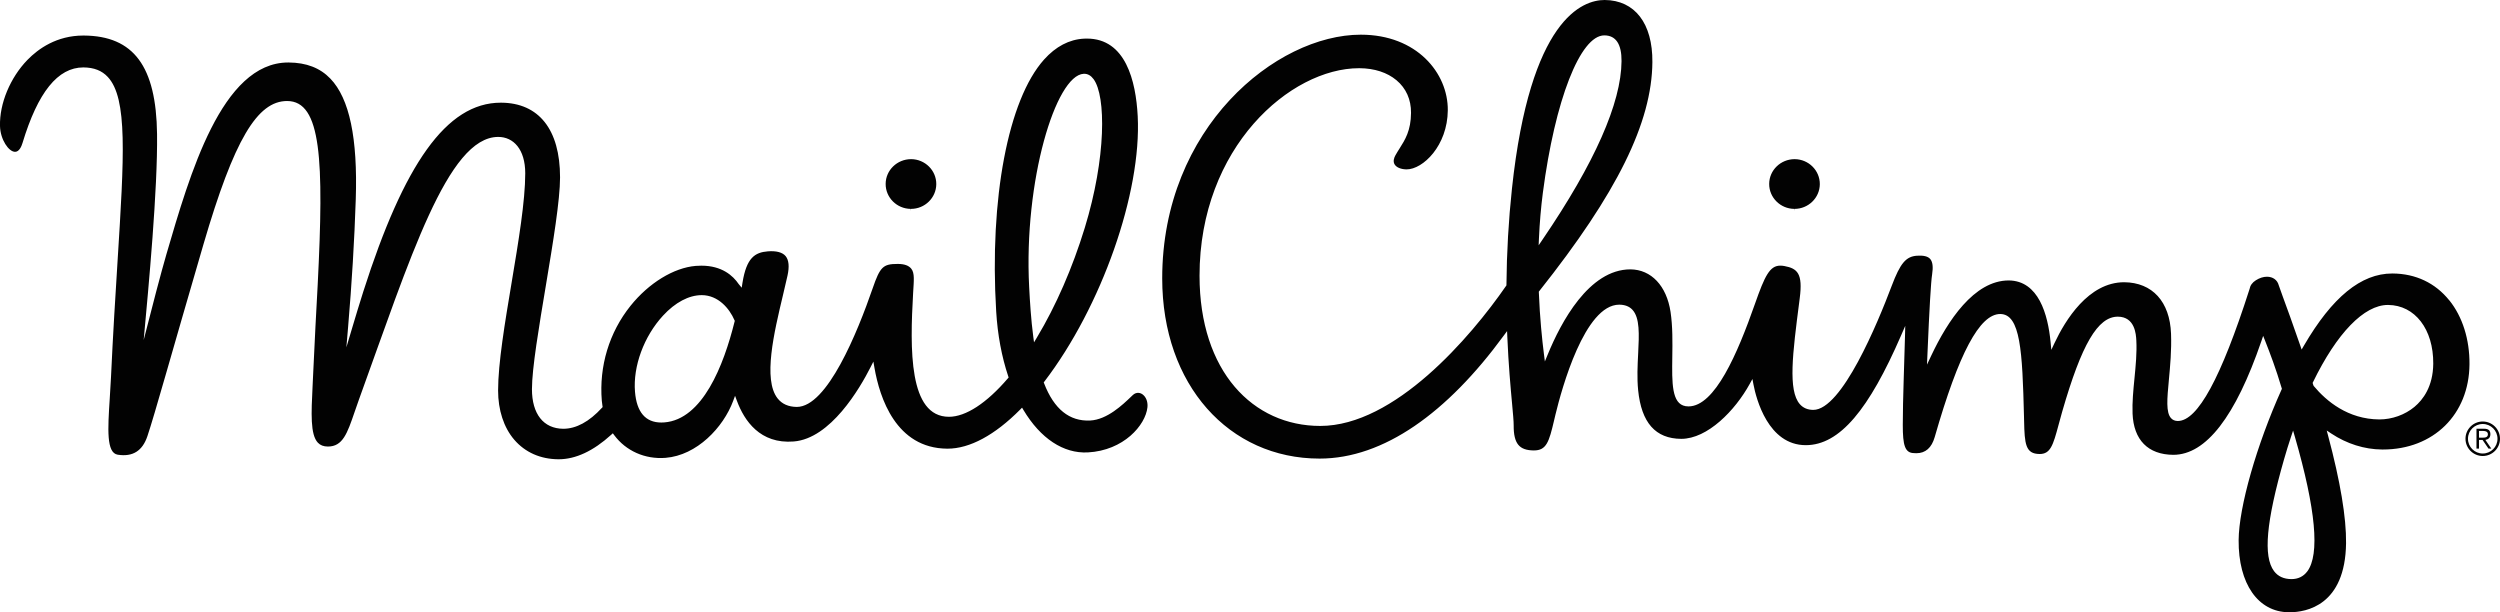
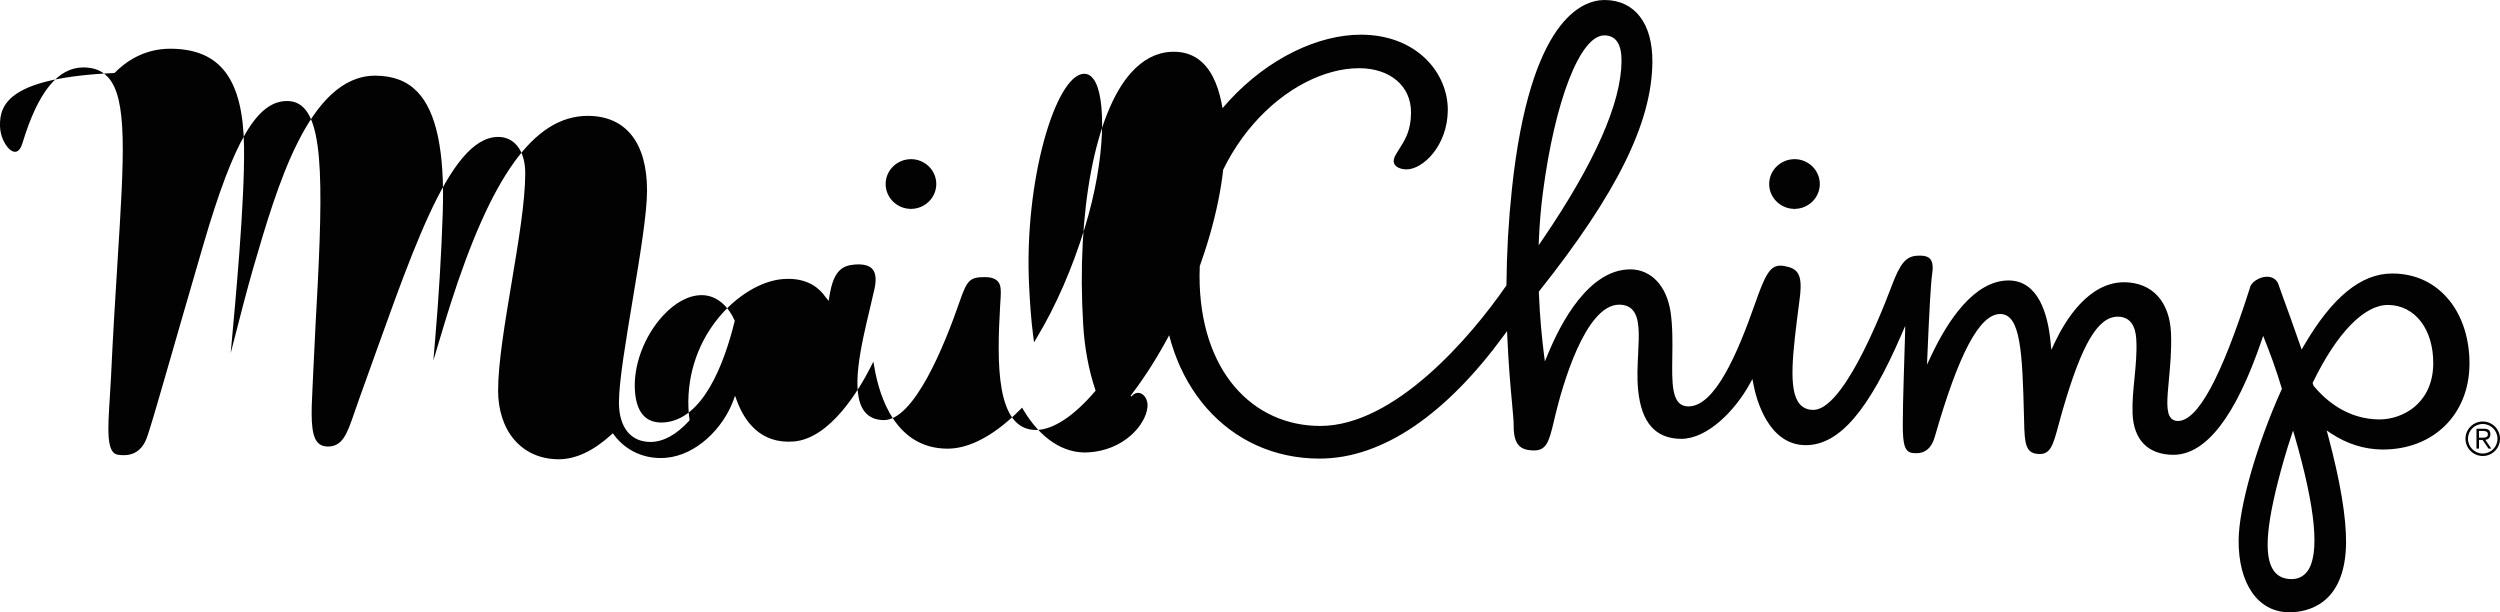
<svg xmlns="http://www.w3.org/2000/svg" width="408.285" height="100" viewBox="0 0 408.285 100">
-   <path fill="#020202" d="M400 49.05c-2.283-2.84-5.48-4.355-9.244-4.384h-.075c-5.08 0-9.798 3.855-14.423 11.787l-.368.633-.238-.69c-1.168-3.4-2.208-6.233-2.83-7.927-.435-1.183-.628-1.714-.673-1.886-.223-.858-.957-1.39-1.918-1.39-.59 0-1.22.2-1.813.578-.59.375-.92.833-1.037 1.445l-.03.092c-4.63 14.435-8.446 21.446-11.68 21.446-.47-.004-.837-.158-1.11-.463-.848-.936-.64-3.162-.352-6.244.212-2.265.453-4.83.353-7.548-.19-5.23-3.052-8.37-7.652-8.404-5.844-.002-9.633 6.223-11.378 9.934l-.52 1.107-.116-1.22c-.436-4.592-1.977-10.077-6.843-10.114-5.676 0-10 6.66-12.638 12.25l-.707 1.498.07-1.654c.314-7.455.57-11.857.765-13.078.192-1.225.09-2.047-.31-2.518-.38-.44-1.095-.604-2.145-.538-1.817.115-2.746 1.22-4.146 4.928-2.297 6.088-8.142 20.252-12.81 20.252-.925-.006-1.658-.322-2.195-.938-1.957-2.244-1.174-8.31-.09-16.703l.08-.635c.513-3.974-.36-4.822-2.52-5.22-.23-.04-.452-.063-.655-.063-1.724 0-2.53 1.65-4.14 6.24-2.865 8.163-6.55 16.75-10.858 16.75-.158 0-.314-.013-.472-.038-2.283-.39-2.233-3.776-2.17-8.067.033-2.32.072-4.95-.286-7.326-.643-4.262-3.154-6.923-6.554-6.95-6.785 0-11.36 8.688-13.488 13.868l-.482 1.172-.16-1.258c-.285-2.247-.66-5.806-.824-10.015l-.005-.125.077-.098c12.697-15.983 18.394-27.517 18.47-37.4C269.91 3.83 266.996.04 262.07 0c-3.603 0-12.17 3-15.146 30.797-.553 5.154-.856 10.44-.9 15.708l-.002.104-.06.083c-5.808 8.408-18.206 22.87-30.344 22.87-10.967 0-19.717-8.872-19.717-24.534 0-20.997 14.863-33.888 26.046-33.888h.093c2.43.02 4.513.697 6.025 1.963 1.57 1.314 2.393 3.156 2.376 5.326-.02 2.9-.965 4.39-1.878 5.83-.234.37-.468.738-.682 1.128-.216.393-.413.965-.126 1.454.294.5 1.045.816 1.96.823 2.662 0 6.688-3.854 6.732-9.66.046-6.077-5.073-12.34-14.206-12.34-13.82 0-32.435 15.185-32.435 39.793 0 17.407 10.914 29.438 25.698 29.438 10.49 0 20.87-7.512 30.06-20.06l.563-.76.04.946c.195 4.592.528 8.21.772 10.854.157 1.7.27 2.926.266 3.604-.012 1.484.23 2.514.742 3.146.51.633 1.324.932 2.555.94 2.065 0 2.48-1.407 3.296-4.878l.235-.992c1.017-4.207 4.77-17.938 10.412-17.938.922.008 1.633.28 2.138.816 1.246 1.322 1.11 4.035.952 7.178-.1 1.96-.2 3.986-.004 5.96.532 5.325 2.83 7.93 7.03 7.96 4.313.002 8.813-4.643 11.187-8.96l.448-.813.175.913c.438 2.31 2.398 9.89 8.535 9.89 5.563 0 10.334-5.856 15.565-17.91l.684-1.575-.042 1.717c-.11 4.568-.358 10.146-.36 14.46-.002 3.335.335 4.608 1.877 4.608.11 0 .228.016.35.016 1.48 0 2.483-.884 2.984-2.63 3.936-13.717 7.338-20.105 10.708-20.105 3.3.025 3.61 6.06 3.874 16.72l.018.75c.08 3.728.214 5.378 2.53 5.395 1.76 0 2.196-1.38 3.105-4.78.174-.65.363-1.36.585-2.128 3.178-11.025 5.812-15.523 9.092-15.523 2.808.02 2.964 2.915 3.016 3.866.108 2.037-.102 4.17-.304 6.23-.188 1.913-.383 3.892-.31 5.733.172 4.31 2.533 6.704 6.65 6.735 5.34 0 10.163-6.248 14.386-18.566l.293-.86.335.844c.766 1.936 1.764 4.557 2.688 7.684l.035.12-.05.112c-4.09 9.08-6.974 19.195-7.015 24.598-.055 7.117 3.165 11.742 8.204 11.78h.086c2.74 0 9.13-1.1 9.254-11.284.05-4.174-.936-10.076-2.93-17.545l-.228-.856.736.49c2.544 1.688 5.413 2.592 8.3 2.615h.137c8.263 0 14.078-5.724 14.14-13.917.036-4.056-1.136-7.77-3.295-10.453zM251.335 38.88c.114-2.55.33-5.037.634-7.386 1.976-15.142 6.103-25.716 10.038-25.716h.017c1.876.014 2.815 1.433 2.795 4.215-.053 6.837-4.385 16.625-12.874 29.092l-.664.976.053-1.18zM376.808 93.32c-.626.834-1.498 1.256-2.59 1.256-1.254-.01-2.196-.447-2.837-1.303-1.795-2.4-1.29-8.038 1.64-18.276.35-1.223.73-2.453 1.132-3.656l.34-1.02.3 1.032c3.413 11.817 4.09 19.208 2.016 21.968zm17.518-26.88c-1.573 1.31-3.668 2.06-5.748 2.06-5.13-.038-8.648-2.987-10.71-5.456l-.06-.113-.125-.394.057-.117c3.893-8.02 8.352-12.618 12.233-12.618h.04c4.382.033 7.412 3.977 7.37 9.586-.03 3.744-1.68 5.9-3.057 7.05zm-209.328-1.915l-.268.254c-1.366 1.31-3.91 3.754-6.68 3.898-3.395.166-5.905-1.863-7.527-6.05l-.068-.177.114-.148c9.332-12.207 15.88-30.833 15.235-43.326-.298-5.782-1.98-12.675-8.294-12.675-.153 0-.31.003-.47.01-2.42.126-4.62 1.28-6.54 3.426-5.858 6.555-8.924 22.69-7.81 41.104.23 3.826.894 7.402 1.973 10.625l.06.18-.122.145c-3.462 4.047-6.88 6.277-9.62 6.277-6.598 0-6.376-11.06-5.855-20.234.113-1.978.28-3.238-.305-3.954-.418-.514-1.118-.767-2.137-.775h-.12c-2.347 0-2.838.482-4.04 3.966-2.5 7.24-7.43 19.386-12.393 19.386-1.375-.012-2.425-.482-3.144-1.398-2.407-3.072-.58-10.734.89-16.893.263-1.107.516-2.17.733-3.154.32-1.46.222-2.524-.294-3.17-.517-.642-1.55-.902-2.914-.794-2.125.17-3.484 1.06-4.14 5.1l-.132.84-.494-.597c-.928-1.37-2.738-3.003-6.096-3.003-.294 0-.6.012-.914.037-3.584.294-7.666 2.792-10.652 6.518-3.488 4.352-5.154 9.86-4.69 15.508.025.3.068.586.11.87l.025.16-.11.118c-2.085 2.273-4.21 3.426-6.318 3.426-3.25-.025-5.116-2.44-5.116-6.465 0-6.776 4.59-27.198 4.59-34.59 0-7.87-3.505-12.152-9.593-12.2h-.092c-8.888 0-15.817 10.088-22.447 30.842-.607 1.9-1.268 4.096-1.834 5.994l-.932 3.12.276-3.243c.616-7.23 1.04-14.263 1.257-20.907.33-10.03-1.025-16.485-4.145-19.733-1.683-1.752-3.91-2.615-6.81-2.637h-.076c-10.88 0-16.09 18.346-19.884 31.29-.87 2.97-2.383 8.773-3.72 14.033.816-8.85 2.295-24.593 2.184-33.64-.137-11.063-3.82-16.022-11.945-16.084h-.1c-4.34 0-7.35 2.157-9.112 3.966C1.665 12.676-.097 16.92 0 20.585c.06 2.228 1.428 4.21 2.464 4.21.675 0 1.05-.9 1.21-1.437 2.518-8.31 5.77-12.348 9.946-12.348 1.732.013 3.02.523 3.985 1.56 3.26 3.5 2.668 12.947 1.592 30.1-.347 5.528-.74 11.792-1.07 18.917-.058 1.223-.134 2.402-.207 3.525-.317 4.947-.57 8.857 1.308 9.148 2.44.38 4.03-.61 4.844-3.027 1.206-3.586 3.91-13.387 9.145-31.296 5.022-17.186 8.816-23.44 13.67-23.44 5.608 0 6.026 9.63 4.998 29.95-.22 4.307-.512 9.186-.737 14.496-.032.746-.067 1.47-.102 2.166-.216 4.395-.386 7.864.87 9.194.392.414.924.62 1.63.623 2.43 0 3.16-2.13 4.372-5.664.214-.623.44-1.29.694-1.986 8.33-22.98 14.49-42.916 22.756-42.916 2.48 0 4.41 2.015 4.41 5.943 0 9.067-4.434 26.587-4.434 35.47 0 3.182.916 6.04 2.646 8.047 1.777 2.06 4.26 3.16 7.186 3.184h.064c2.766 0 5.648-1.344 8.568-3.994l.274-.248.22.297c1.923 2.583 5.025 3.972 8.375 3.714 5.138-.4 9.45-4.975 11.053-9.29l.313-.843.313.845c1.19 3.2 3.768 7.06 9.277 6.613 6.008-.482 10.774-8.652 12.544-12.143l.456-.9.173.994c.85 4.91 3.52 13.16 11.875 13.224h.07c3.615 0 7.715-2.21 11.86-6.39l.303-.308.22.37c2.79 4.665 6.533 7.144 10.516 6.94 5.865-.305 9.424-4.46 9.738-7.348.08-.736-.115-1.428-.535-1.896-.526-.59-1.29-.658-1.855-.12zM119.97 52.515c-1.798 7.236-5.247 15.97-11.463 16.47-.174.01-.343.02-.506.02-2.578 0-4.024-1.69-4.297-5.02-.342-4.168 1.456-9.05 4.577-12.438 1.988-2.158 4.23-3.346 6.312-3.346h.042c2.63.02 4.472 2.132 5.32 4.1l.044.103-.028.112zm49.394 2.572l-.494.82-.126-.95c-.364-2.77-.543-5.653-.67-8.108-.896-17.314 4.342-34.562 8.905-34.798l.087-.002c.586 0 1.102.294 1.53.876 2.042 2.758 2.072 12.825-1.437 24.28-2.005 6.545-4.702 12.73-7.796 17.88zm-20.62-20.974l.032.333v-.333c2.262 0 4.115-1.807 4.132-4.03.02-2.24-1.822-4.075-4.103-4.093-2.295 0-4.15 1.808-4.166 4.03-.018 2.24 1.824 4.076 4.103 4.093zm144.292 0l.032.333v-.333c2.264 0 4.117-1.807 4.134-4.03.017-2.24-1.823-4.075-4.104-4.093-2.295 0-4.148 1.808-4.166 4.03-.017 2.24 1.824 4.076 4.104 4.093zm112.43 34.722c-1.553 0-2.818 1.266-2.818 2.82 0 1.553 1.266 2.816 2.818 2.816 1.554 0 2.82-1.263 2.82-2.815 0-1.554-1.266-2.82-2.82-2.82zm0 5.23c-1.334 0-2.41-1.075-2.41-2.41s1.076-2.41 2.41-2.41c1.333 0 2.41 1.077 2.41 2.41s-1.077 2.41-2.41 2.41zm1.25-3.146c0-.583-.287-.9-1.023-.9h-1.25v3.247h.41v-1.422h.583l.97 1.422h.462l-.97-1.422c.44-.076.817-.326.817-.926zm-1.34.56h-.523v-1.098h.727c.35 0 .728.12.728.537 0 .538-.486.56-.932.56z" />
+   <path fill="#020202" d="M400 49.05c-2.283-2.84-5.48-4.355-9.244-4.384h-.075c-5.08 0-9.798 3.855-14.423 11.787l-.368.633-.238-.69c-1.168-3.4-2.208-6.233-2.83-7.927-.435-1.183-.628-1.714-.673-1.886-.223-.858-.957-1.39-1.918-1.39-.59 0-1.22.2-1.813.578-.59.375-.92.833-1.037 1.445l-.03.092c-4.63 14.435-8.446 21.446-11.68 21.446-.47-.004-.837-.158-1.11-.463-.848-.936-.64-3.162-.352-6.244.212-2.265.453-4.83.353-7.548-.19-5.23-3.052-8.37-7.652-8.404-5.844-.002-9.633 6.223-11.378 9.934l-.52 1.107-.116-1.22c-.436-4.592-1.977-10.077-6.843-10.114-5.676 0-10 6.66-12.638 12.25l-.707 1.498.07-1.654c.314-7.455.57-11.857.765-13.078.192-1.225.09-2.047-.31-2.518-.38-.44-1.095-.604-2.145-.538-1.817.115-2.746 1.22-4.146 4.928-2.297 6.088-8.142 20.252-12.81 20.252-.925-.006-1.658-.322-2.195-.938-1.957-2.244-1.174-8.31-.09-16.703l.08-.635c.513-3.974-.36-4.822-2.52-5.22-.23-.04-.452-.063-.655-.063-1.724 0-2.53 1.65-4.14 6.24-2.865 8.163-6.55 16.75-10.858 16.75-.158 0-.314-.013-.472-.038-2.283-.39-2.233-3.776-2.17-8.067.033-2.32.072-4.95-.286-7.326-.643-4.262-3.154-6.923-6.554-6.95-6.785 0-11.36 8.688-13.488 13.868l-.482 1.172-.16-1.258c-.285-2.247-.66-5.806-.824-10.015l-.005-.125.077-.098c12.697-15.983 18.394-27.517 18.47-37.4C269.91 3.83 266.996.04 262.07 0c-3.603 0-12.17 3-15.146 30.797-.553 5.154-.856 10.44-.9 15.708l-.002.104-.06.083c-5.808 8.408-18.206 22.87-30.344 22.87-10.967 0-19.717-8.872-19.717-24.534 0-20.997 14.863-33.888 26.046-33.888h.093c2.43.02 4.513.697 6.025 1.963 1.57 1.314 2.393 3.156 2.376 5.326-.02 2.9-.965 4.39-1.878 5.83-.234.37-.468.738-.682 1.128-.216.393-.413.965-.126 1.454.294.5 1.045.816 1.96.823 2.662 0 6.688-3.854 6.732-9.66.046-6.077-5.073-12.34-14.206-12.34-13.82 0-32.435 15.185-32.435 39.793 0 17.407 10.914 29.438 25.698 29.438 10.49 0 20.87-7.512 30.06-20.06l.563-.76.04.946c.195 4.592.528 8.21.772 10.854.157 1.7.27 2.926.266 3.604-.012 1.484.23 2.514.742 3.146.51.633 1.324.932 2.555.94 2.065 0 2.48-1.407 3.296-4.878l.235-.992c1.017-4.207 4.77-17.938 10.412-17.938.922.008 1.633.28 2.138.816 1.246 1.322 1.11 4.035.952 7.178-.1 1.96-.2 3.986-.004 5.96.532 5.325 2.83 7.93 7.03 7.96 4.313.002 8.813-4.643 11.187-8.96l.448-.813.175.913c.438 2.31 2.398 9.89 8.535 9.89 5.563 0 10.334-5.856 15.565-17.91l.684-1.575-.042 1.717c-.11 4.568-.358 10.146-.36 14.46-.002 3.335.335 4.608 1.877 4.608.11 0 .228.016.35.016 1.48 0 2.483-.884 2.984-2.63 3.936-13.717 7.338-20.105 10.708-20.105 3.3.025 3.61 6.06 3.874 16.72l.018.75c.08 3.728.214 5.378 2.53 5.395 1.76 0 2.196-1.38 3.105-4.78.174-.65.363-1.36.585-2.128 3.178-11.025 5.812-15.523 9.092-15.523 2.808.02 2.964 2.915 3.016 3.866.108 2.037-.102 4.17-.304 6.23-.188 1.913-.383 3.892-.31 5.733.172 4.31 2.533 6.704 6.65 6.735 5.34 0 10.163-6.248 14.386-18.566l.293-.86.335.844c.766 1.936 1.764 4.557 2.688 7.684l.035.12-.05.112c-4.09 9.08-6.974 19.195-7.015 24.598-.055 7.117 3.165 11.742 8.204 11.78h.086c2.74 0 9.13-1.1 9.254-11.284.05-4.174-.936-10.076-2.93-17.545l-.228-.856.736.49c2.544 1.688 5.413 2.592 8.3 2.615h.137c8.263 0 14.078-5.724 14.14-13.917.036-4.056-1.136-7.77-3.295-10.453zM251.335 38.88c.114-2.55.33-5.037.634-7.386 1.976-15.142 6.103-25.716 10.038-25.716h.017c1.876.014 2.815 1.433 2.795 4.215-.053 6.837-4.385 16.625-12.874 29.092l-.664.976.053-1.18zM376.808 93.32c-.626.834-1.498 1.256-2.59 1.256-1.254-.01-2.196-.447-2.837-1.303-1.795-2.4-1.29-8.038 1.64-18.276.35-1.223.73-2.453 1.132-3.656l.34-1.02.3 1.032c3.413 11.817 4.09 19.208 2.016 21.968zm17.518-26.88c-1.573 1.31-3.668 2.06-5.748 2.06-5.13-.038-8.648-2.987-10.71-5.456l-.06-.113-.125-.394.057-.117c3.893-8.02 8.352-12.618 12.233-12.618h.04c4.382.033 7.412 3.977 7.37 9.586-.03 3.744-1.68 5.9-3.057 7.05zm-209.328-1.915l-.268.254l-.068-.177.114-.148c9.332-12.207 15.88-30.833 15.235-43.326-.298-5.782-1.98-12.675-8.294-12.675-.153 0-.31.003-.47.01-2.42.126-4.62 1.28-6.54 3.426-5.858 6.555-8.924 22.69-7.81 41.104.23 3.826.894 7.402 1.973 10.625l.06.18-.122.145c-3.462 4.047-6.88 6.277-9.62 6.277-6.598 0-6.376-11.06-5.855-20.234.113-1.978.28-3.238-.305-3.954-.418-.514-1.118-.767-2.137-.775h-.12c-2.347 0-2.838.482-4.04 3.966-2.5 7.24-7.43 19.386-12.393 19.386-1.375-.012-2.425-.482-3.144-1.398-2.407-3.072-.58-10.734.89-16.893.263-1.107.516-2.17.733-3.154.32-1.46.222-2.524-.294-3.17-.517-.642-1.55-.902-2.914-.794-2.125.17-3.484 1.06-4.14 5.1l-.132.84-.494-.597c-.928-1.37-2.738-3.003-6.096-3.003-.294 0-.6.012-.914.037-3.584.294-7.666 2.792-10.652 6.518-3.488 4.352-5.154 9.86-4.69 15.508.025.3.068.586.11.87l.025.16-.11.118c-2.085 2.273-4.21 3.426-6.318 3.426-3.25-.025-5.116-2.44-5.116-6.465 0-6.776 4.59-27.198 4.59-34.59 0-7.87-3.505-12.152-9.593-12.2h-.092c-8.888 0-15.817 10.088-22.447 30.842-.607 1.9-1.268 4.096-1.834 5.994l-.932 3.12.276-3.243c.616-7.23 1.04-14.263 1.257-20.907.33-10.03-1.025-16.485-4.145-19.733-1.683-1.752-3.91-2.615-6.81-2.637h-.076c-10.88 0-16.09 18.346-19.884 31.29-.87 2.97-2.383 8.773-3.72 14.033.816-8.85 2.295-24.593 2.184-33.64-.137-11.063-3.82-16.022-11.945-16.084h-.1c-4.34 0-7.35 2.157-9.112 3.966C1.665 12.676-.097 16.92 0 20.585c.06 2.228 1.428 4.21 2.464 4.21.675 0 1.05-.9 1.21-1.437 2.518-8.31 5.77-12.348 9.946-12.348 1.732.013 3.02.523 3.985 1.56 3.26 3.5 2.668 12.947 1.592 30.1-.347 5.528-.74 11.792-1.07 18.917-.058 1.223-.134 2.402-.207 3.525-.317 4.947-.57 8.857 1.308 9.148 2.44.38 4.03-.61 4.844-3.027 1.206-3.586 3.91-13.387 9.145-31.296 5.022-17.186 8.816-23.44 13.67-23.44 5.608 0 6.026 9.63 4.998 29.95-.22 4.307-.512 9.186-.737 14.496-.032.746-.067 1.47-.102 2.166-.216 4.395-.386 7.864.87 9.194.392.414.924.62 1.63.623 2.43 0 3.16-2.13 4.372-5.664.214-.623.44-1.29.694-1.986 8.33-22.98 14.49-42.916 22.756-42.916 2.48 0 4.41 2.015 4.41 5.943 0 9.067-4.434 26.587-4.434 35.47 0 3.182.916 6.04 2.646 8.047 1.777 2.06 4.26 3.16 7.186 3.184h.064c2.766 0 5.648-1.344 8.568-3.994l.274-.248.22.297c1.923 2.583 5.025 3.972 8.375 3.714 5.138-.4 9.45-4.975 11.053-9.29l.313-.843.313.845c1.19 3.2 3.768 7.06 9.277 6.613 6.008-.482 10.774-8.652 12.544-12.143l.456-.9.173.994c.85 4.91 3.52 13.16 11.875 13.224h.07c3.615 0 7.715-2.21 11.86-6.39l.303-.308.22.37c2.79 4.665 6.533 7.144 10.516 6.94 5.865-.305 9.424-4.46 9.738-7.348.08-.736-.115-1.428-.535-1.896-.526-.59-1.29-.658-1.855-.12zM119.97 52.515c-1.798 7.236-5.247 15.97-11.463 16.47-.174.01-.343.02-.506.02-2.578 0-4.024-1.69-4.297-5.02-.342-4.168 1.456-9.05 4.577-12.438 1.988-2.158 4.23-3.346 6.312-3.346h.042c2.63.02 4.472 2.132 5.32 4.1l.044.103-.028.112zm49.394 2.572l-.494.82-.126-.95c-.364-2.77-.543-5.653-.67-8.108-.896-17.314 4.342-34.562 8.905-34.798l.087-.002c.586 0 1.102.294 1.53.876 2.042 2.758 2.072 12.825-1.437 24.28-2.005 6.545-4.702 12.73-7.796 17.88zm-20.62-20.974l.032.333v-.333c2.262 0 4.115-1.807 4.132-4.03.02-2.24-1.822-4.075-4.103-4.093-2.295 0-4.15 1.808-4.166 4.03-.018 2.24 1.824 4.076 4.103 4.093zm144.292 0l.032.333v-.333c2.264 0 4.117-1.807 4.134-4.03.017-2.24-1.823-4.075-4.104-4.093-2.295 0-4.148 1.808-4.166 4.03-.017 2.24 1.824 4.076 4.104 4.093zm112.43 34.722c-1.553 0-2.818 1.266-2.818 2.82 0 1.553 1.266 2.816 2.818 2.816 1.554 0 2.82-1.263 2.82-2.815 0-1.554-1.266-2.82-2.82-2.82zm0 5.23c-1.334 0-2.41-1.075-2.41-2.41s1.076-2.41 2.41-2.41c1.333 0 2.41 1.077 2.41 2.41s-1.077 2.41-2.41 2.41zm1.25-3.146c0-.583-.287-.9-1.023-.9h-1.25v3.247h.41v-1.422h.583l.97 1.422h.462l-.97-1.422c.44-.076.817-.326.817-.926zm-1.34.56h-.523v-1.098h.727c.35 0 .728.12.728.537 0 .538-.486.56-.932.56z" />
</svg>